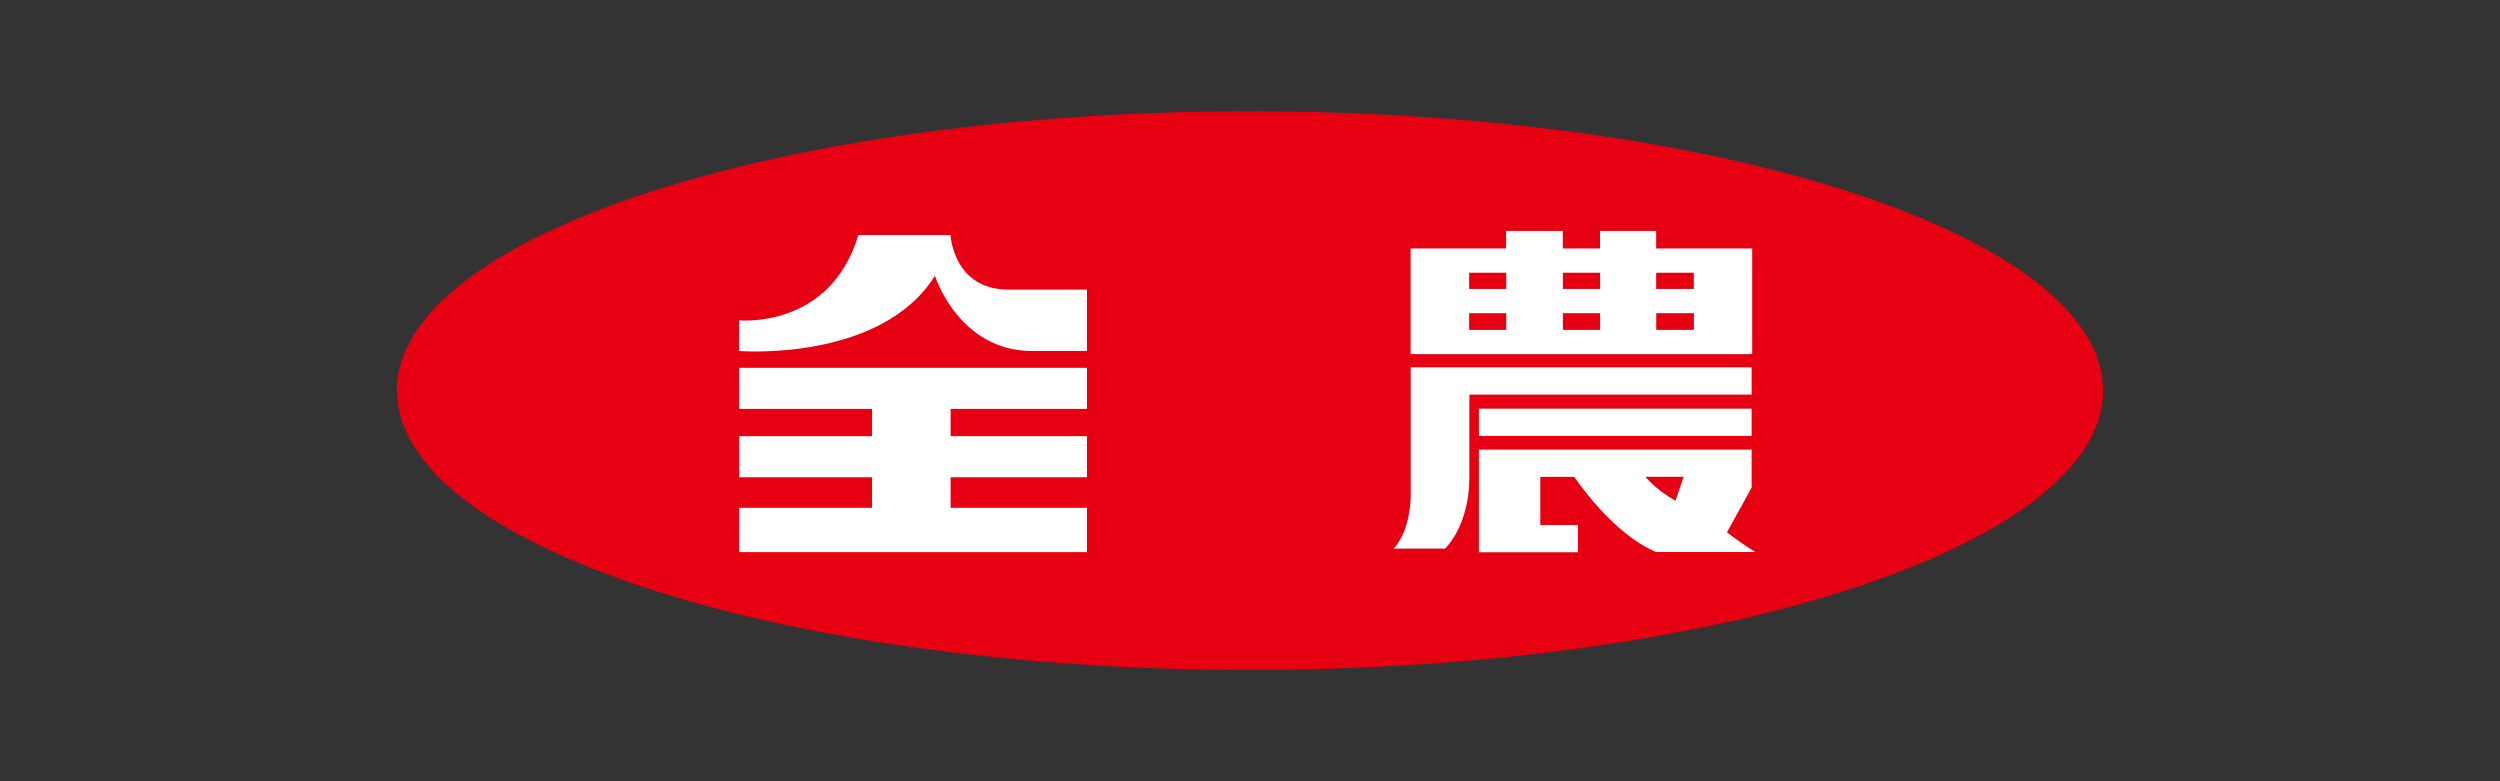
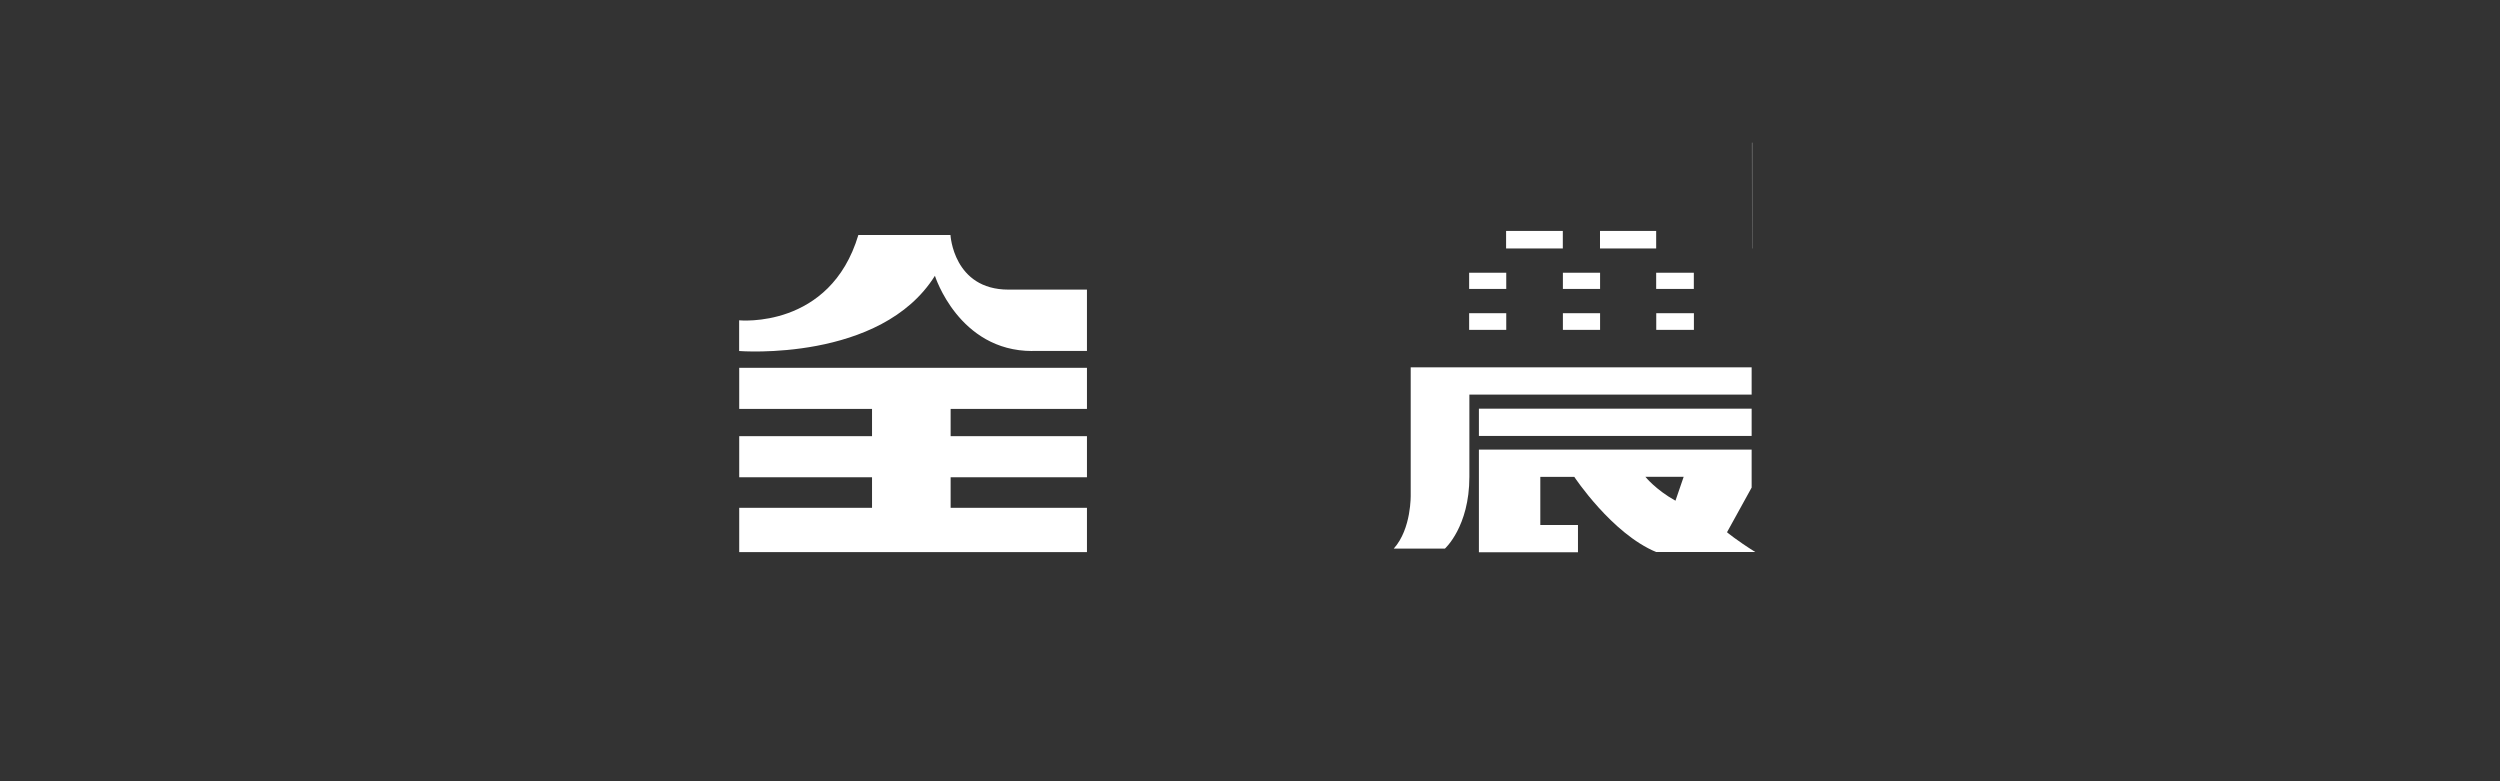
<svg xmlns="http://www.w3.org/2000/svg" height="100" viewBox="0 0 320 100" width="320">
  <rect x="0" y="0" width="320" height="100" fill="#333333" stroke="none" />
-   <path d="m160 14.24c60.31 0 109.2 16.01 109.2 35.75s-48.89 35.76-109.2 35.76-109.2-16.01-109.2-35.76 48.88-35.75 109.2-35.75" fill="#e60012" />
  <g fill="#fff">
    <path d="m139.13 52.34v-5.26h-44.51v5.26h17v3.49h-17v5.26h17v3.91h-17v5.67h44.51v-5.67h-17.45v-3.91h17.45v-5.26h-17.45v-3.49z" />
    <path d="m132.14 44.92h6.99v-7.85h-10.05c-7.05 0-7.42-6.99-7.42-6.99h-11.79c-3.62 12.09-15.26 10.92-15.26 10.92v3.93s18.14 1.44 25.06-9.63c0 0 3.03 9.63 12.46 9.63" />
-     <path d="m224.26 31.8h-12.27v-2.24h-7.19v2.24h-4.76v-2.24h-7.26v2.24h-12.22v13.53s43.72 0 43.72 0v-13.54h-.03zm-7.45 5.18h-4.82v-2.07h4.82zm-12 0h-4.76v-2.07h4.76zm0 5.24h-4.76v-2.13h4.76zm-16.76-7.31h4.75v2.07h-4.75zm0 5.18h4.75v2.13h-4.75zm23.95 0h4.82v2.13h-4.82z" />
+     <path d="m224.26 31.8h-12.27v-2.24h-7.19v2.24h-4.76v-2.24h-7.26v2.24h-12.22s43.72 0 43.72 0v-13.54h-.03zm-7.45 5.18h-4.82v-2.07h4.82zm-12 0h-4.76v-2.07h4.76zm0 5.24h-4.76v-2.13h4.76zm-16.76-7.31h4.75v2.07h-4.75zm0 5.18h4.75v2.13h-4.75zm23.95 0h4.82v2.13h-4.82z" />
    <path d="m189.3 52.31h34.91v3.49h-34.91z" />
    <path d="m224.21 47.02h-43.64v16.29s.12 4.37-2.17 6.91h6.55s3.13-2.8 3.13-9.17v-10.54h36.13z" />
    <path d="m221.05 68.14 3.16-5.73v-4.86h-34.91v13.14h12.68v-3.49h-4.82v-6.16h4.35s4.8 7.26 10.48 9.62h12.69c-2.44-1.53-3.62-2.53-3.62-2.53m-6.6-4.04c-2.54-1.41-3.85-3.06-3.85-3.06h4.9z" />
  </g>
</svg>